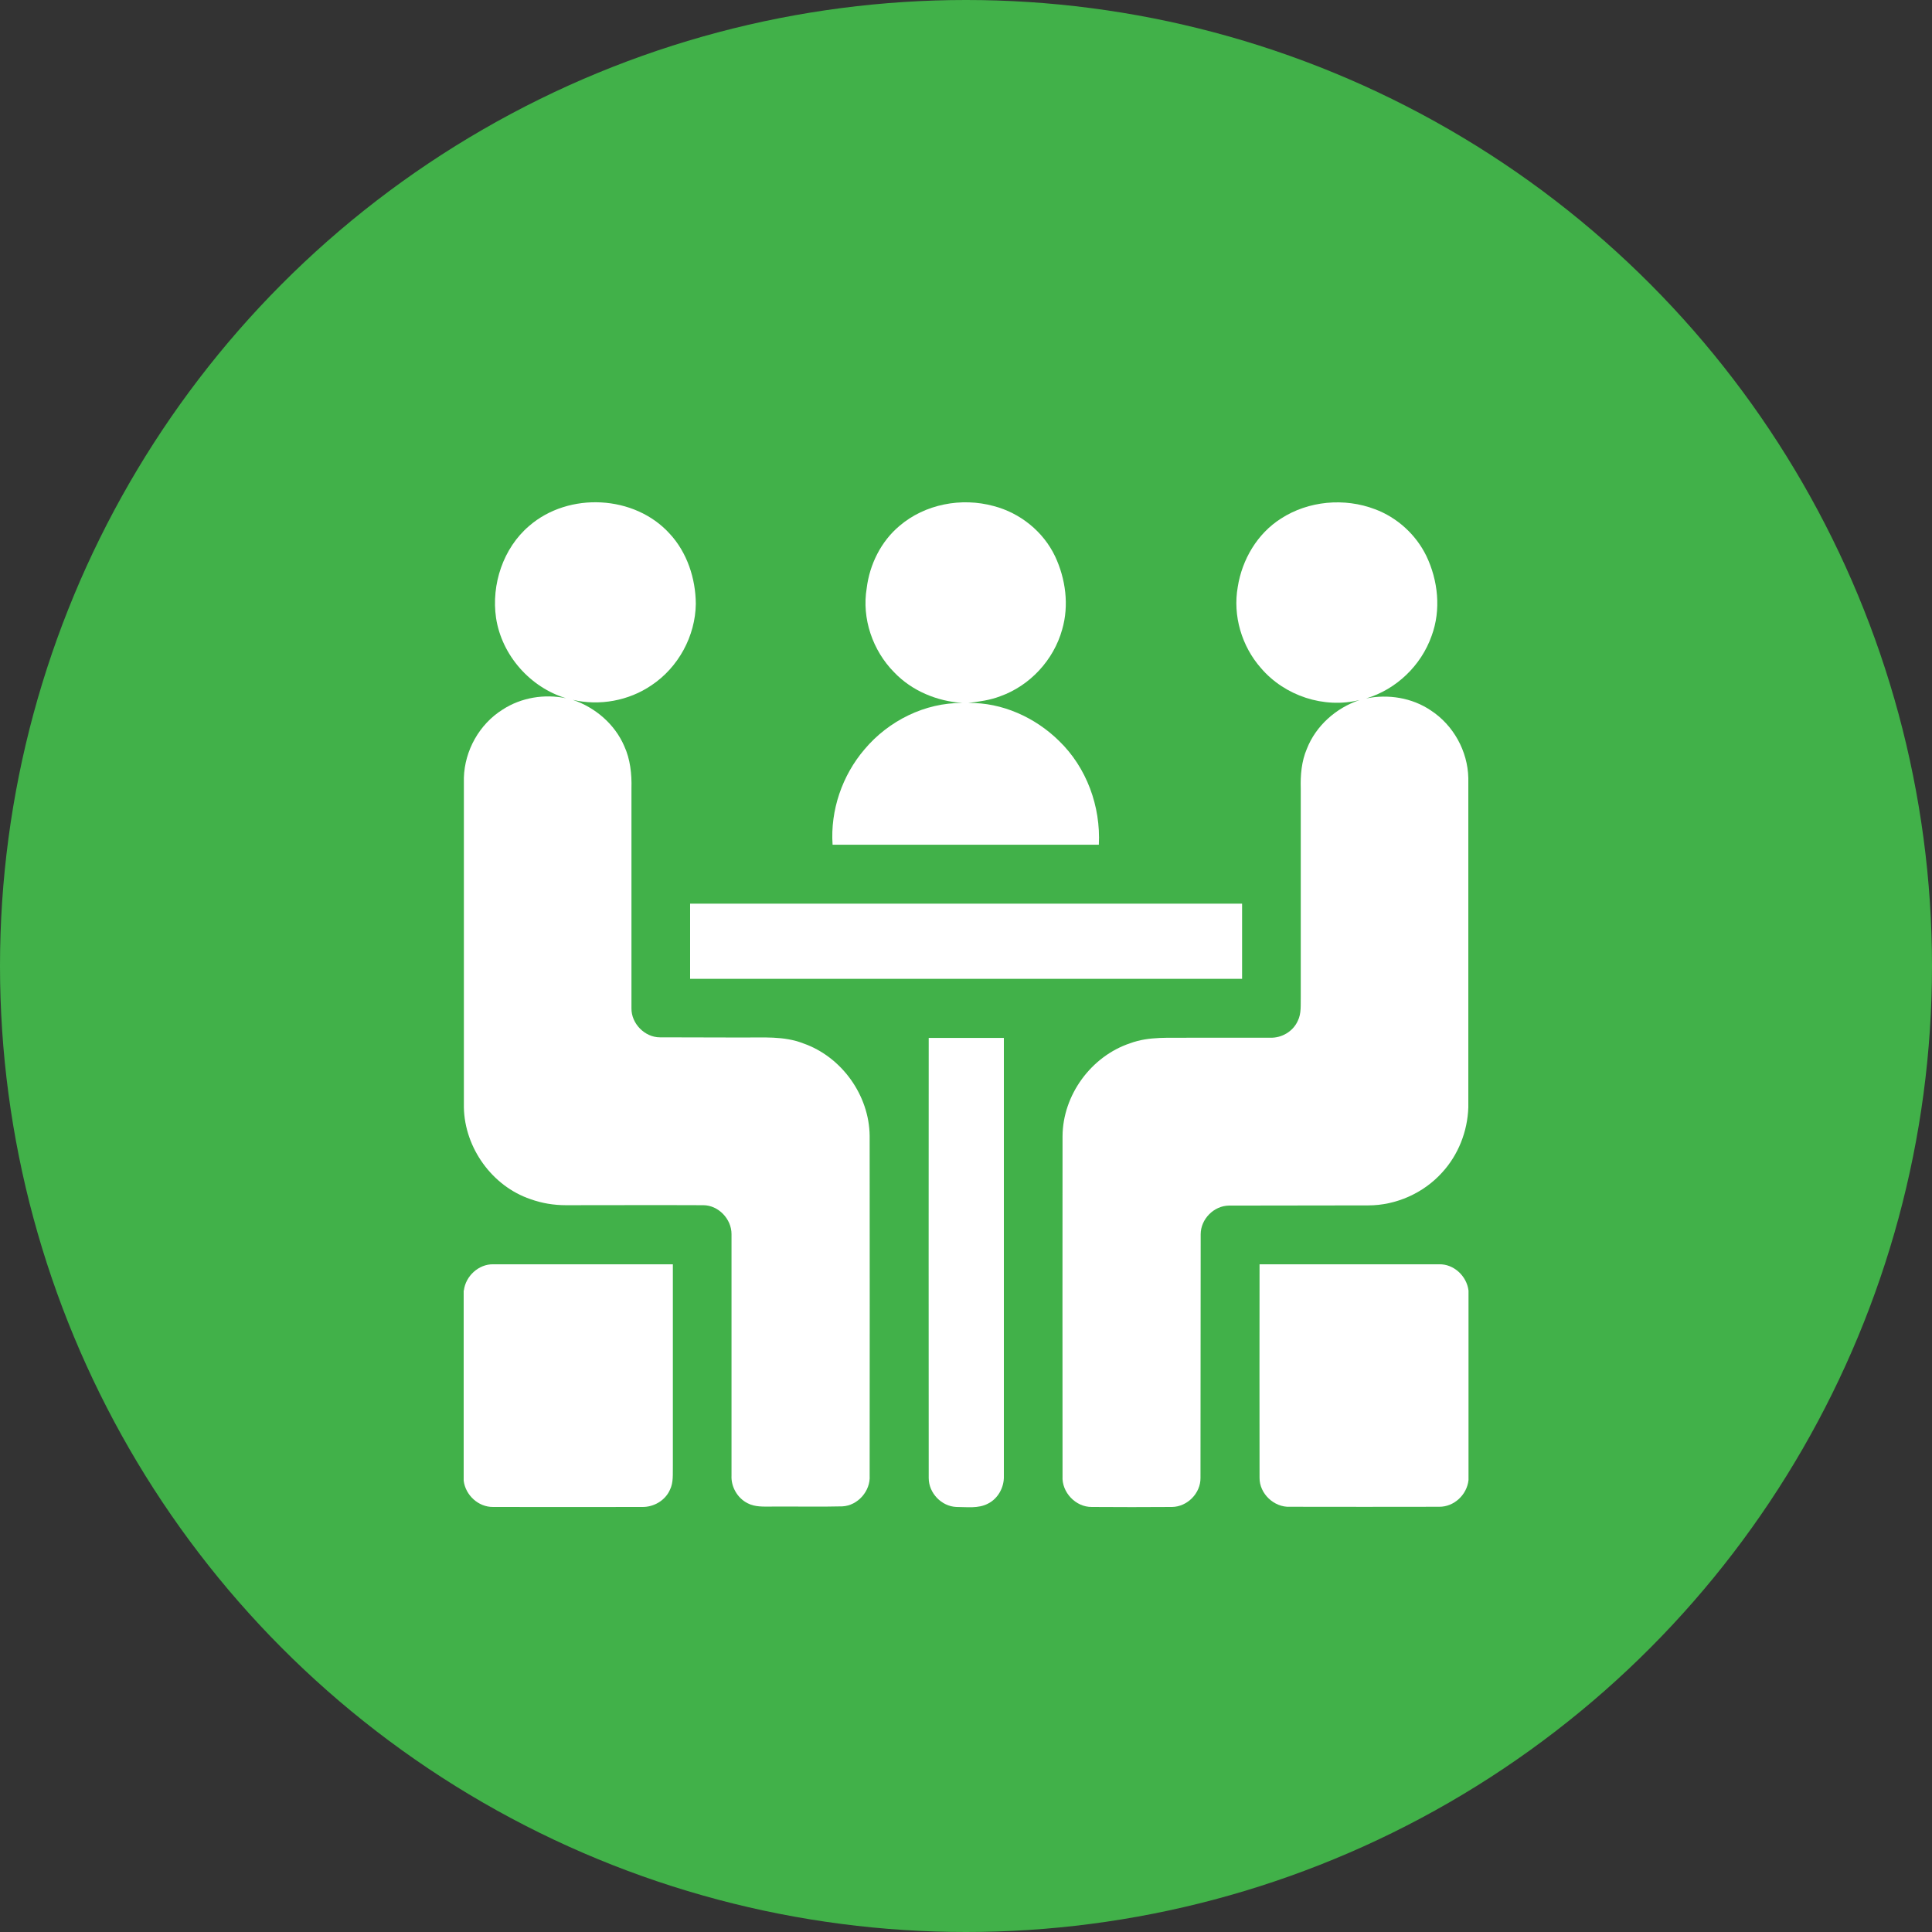
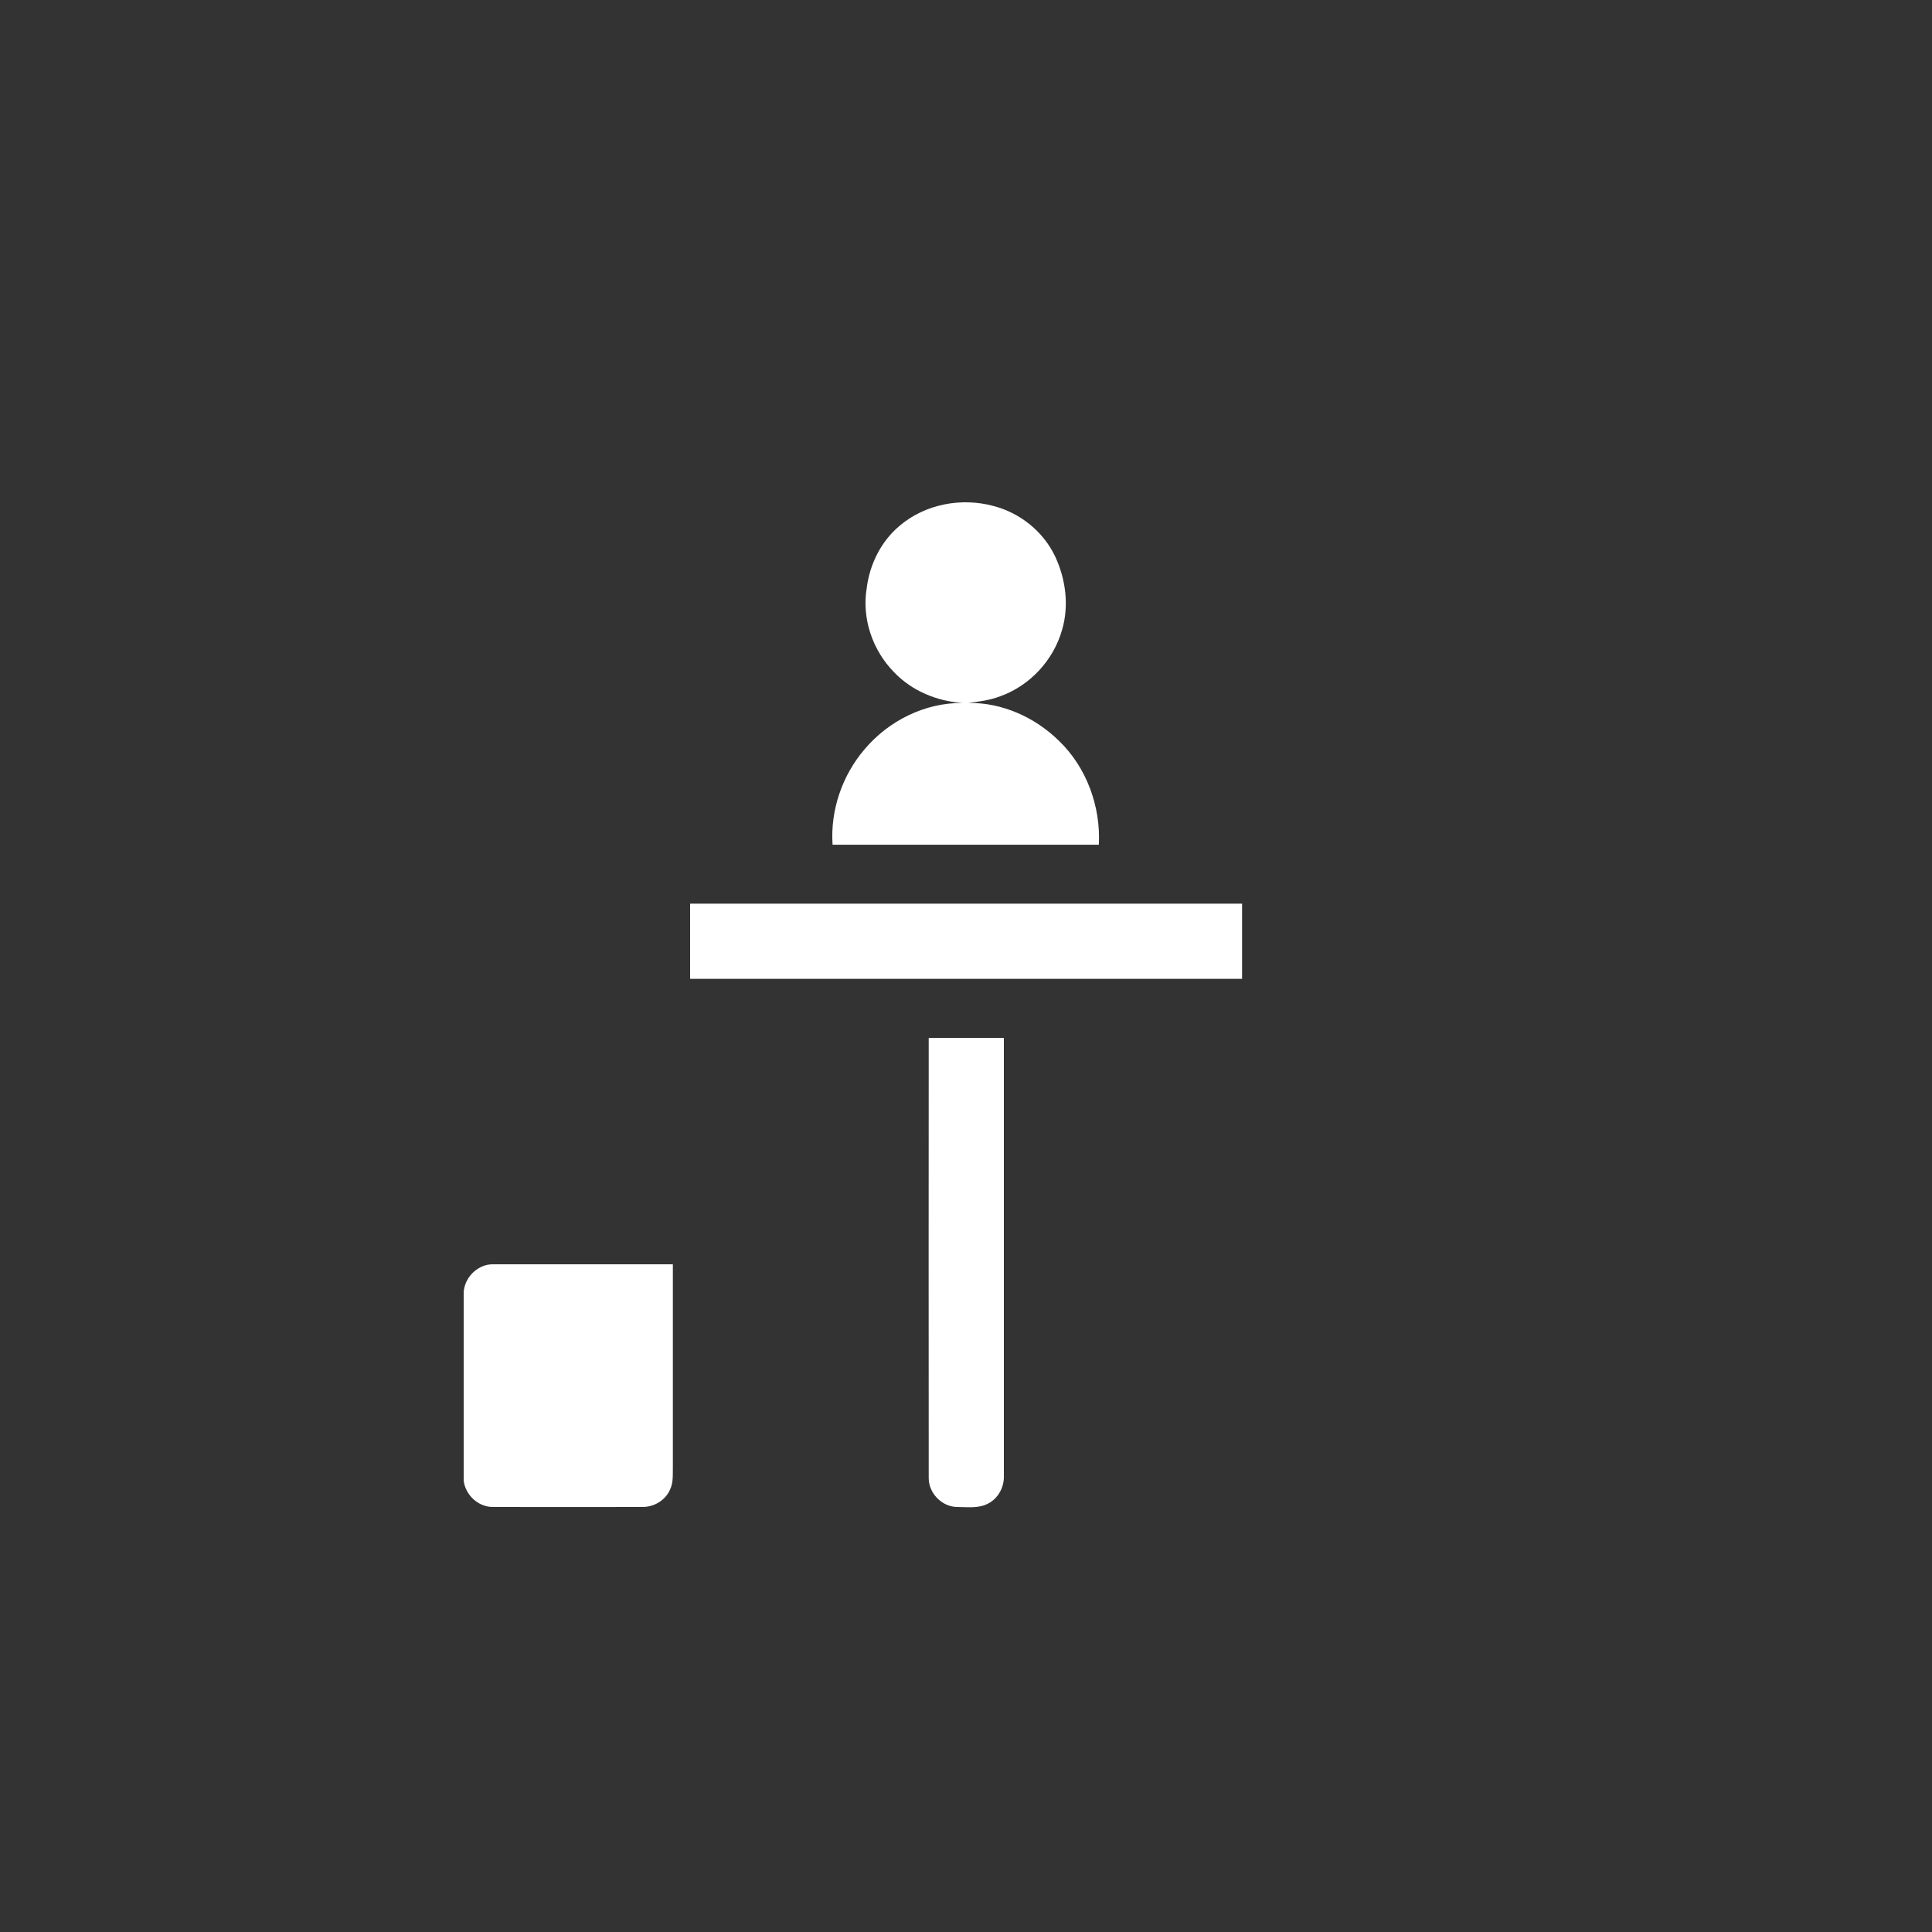
<svg xmlns="http://www.w3.org/2000/svg" width="100" height="100" viewBox="0 0 100 100" fill="none">
  <rect x="0" y="0" width="100" height="100" fill="#333333" stroke="none" />
-   <circle cx="50" cy="50" r="50" fill="#41B149" />
-   <path d="M27.392 27.22C29.434 25.451 32.846 25.614 34.664 27.626C35.568 28.602 36.005 29.943 36.015 31.254C35.995 32.92 35.111 34.546 33.719 35.471C32.541 36.274 31.028 36.548 29.647 36.223C30.815 36.62 31.82 37.483 32.308 38.611C32.623 39.292 32.704 40.065 32.684 40.806C32.684 44.597 32.684 48.398 32.684 52.188C32.673 52.981 33.374 53.692 34.156 53.692C35.578 53.702 37 53.692 38.422 53.702C39.478 53.712 40.575 53.611 41.581 54.007C43.561 54.698 44.993 56.69 45.013 58.794C45.023 64.657 45.013 70.521 45.013 76.374C45.064 77.167 44.404 77.929 43.602 77.969C42.383 78 41.164 77.969 39.945 77.98C39.529 77.98 39.082 78.01 38.696 77.807C38.168 77.543 37.833 76.953 37.863 76.374C37.863 72.208 37.863 68.041 37.863 63.875C37.863 63.092 37.183 62.381 36.401 62.381C34.034 62.37 31.658 62.381 29.291 62.381C28.662 62.381 28.042 62.279 27.453 62.066C25.473 61.395 24.051 59.413 24.01 57.32V40.258C24.051 38.845 24.812 37.483 26.011 36.731C26.976 36.101 28.184 35.908 29.302 36.142C27.443 35.583 25.97 33.916 25.676 31.986C25.422 30.258 26.041 28.368 27.392 27.22Z" fill="white" />
  <path d="M46.557 27.22C47.877 26.091 49.766 25.736 51.432 26.193C52.803 26.549 54.002 27.514 54.611 28.795C55.159 29.963 55.342 31.335 54.977 32.585C54.54 34.16 53.311 35.492 51.767 36.04C51.239 36.243 50.681 36.315 50.122 36.386C51.859 36.355 53.575 37.128 54.814 38.347C56.246 39.729 56.977 41.741 56.876 43.723C52.275 43.723 47.684 43.723 43.094 43.723C42.972 41.944 43.591 40.136 44.749 38.784C45.988 37.31 47.877 36.365 49.817 36.386C48.497 36.294 47.207 35.766 46.283 34.8C45.166 33.672 44.597 32.006 44.861 30.441C45.013 29.211 45.602 28.022 46.557 27.22Z" fill="white" />
-   <path d="M66.301 26.843C67.723 25.919 69.591 25.756 71.166 26.356C72.313 26.782 73.288 27.667 73.827 28.774C74.436 30.045 74.598 31.569 74.101 32.91C73.562 34.445 72.273 35.685 70.709 36.152C71.846 35.918 73.085 36.111 74.06 36.772C75.228 37.534 75.969 38.876 76 40.268V57.32C75.959 58.56 75.482 59.779 74.639 60.694C73.674 61.761 72.252 62.391 70.82 62.391C68.413 62.401 66.006 62.391 63.609 62.401C62.827 62.411 62.147 63.102 62.147 63.885C62.137 68.092 62.147 72.289 62.137 76.496C62.147 77.289 61.456 77.99 60.664 78C59.283 78.01 57.891 78.01 56.51 78C55.677 78.01 54.946 77.238 54.997 76.404C54.997 70.541 54.987 64.677 54.997 58.814C55.007 56.68 56.48 54.668 58.501 53.997C59.486 53.631 60.552 53.733 61.578 53.712C62.969 53.712 64.351 53.712 65.742 53.712C66.341 53.733 66.93 53.387 67.174 52.838C67.367 52.452 67.316 52.005 67.327 51.588C67.327 48.001 67.327 44.404 67.327 40.816C67.306 40.115 67.367 39.404 67.641 38.764C68.109 37.565 69.155 36.64 70.373 36.233C68.535 36.691 66.494 36.02 65.265 34.577C64.269 33.449 63.802 31.864 64.066 30.38C64.29 28.957 65.082 27.616 66.301 26.843Z" fill="white" />
  <path d="M35.72 50.664C35.72 49.363 35.72 48.072 35.72 46.772C45.247 46.772 54.773 46.772 64.29 46.772C64.29 48.072 64.29 49.363 64.29 50.664C54.773 50.664 45.247 50.664 35.72 50.664Z" fill="white" />
  <path d="M48.07 53.722C49.37 53.722 50.66 53.722 51.96 53.722C51.96 61.283 51.96 68.834 51.96 76.394C51.98 76.974 51.666 77.563 51.138 77.827C50.64 78.091 50.051 78 49.502 78C48.73 77.969 48.07 77.278 48.07 76.506C48.06 68.905 48.07 61.314 48.07 53.722Z" fill="white" />
  <path d="M24.01 66.791C24.102 66.049 24.772 65.429 25.523 65.439C28.621 65.439 31.729 65.439 34.827 65.439C34.827 68.915 34.827 72.401 34.827 75.876C34.816 76.293 34.867 76.73 34.674 77.116C34.431 77.665 33.841 78.01 33.242 78C30.673 78 28.093 78.01 25.523 78C24.762 78.01 24.091 77.39 24 76.638V66.791H24.01Z" fill="white" />
-   <path d="M65.194 65.439C68.291 65.439 71.389 65.439 74.487 65.439C75.248 65.419 75.919 66.049 76.01 66.801V76.608C75.929 77.37 75.259 78 74.487 77.99C71.917 78 69.338 77.99 66.768 77.99C65.945 78.031 65.184 77.309 65.194 76.486C65.184 72.807 65.194 69.118 65.194 65.439Z" fill="white" />
</svg>